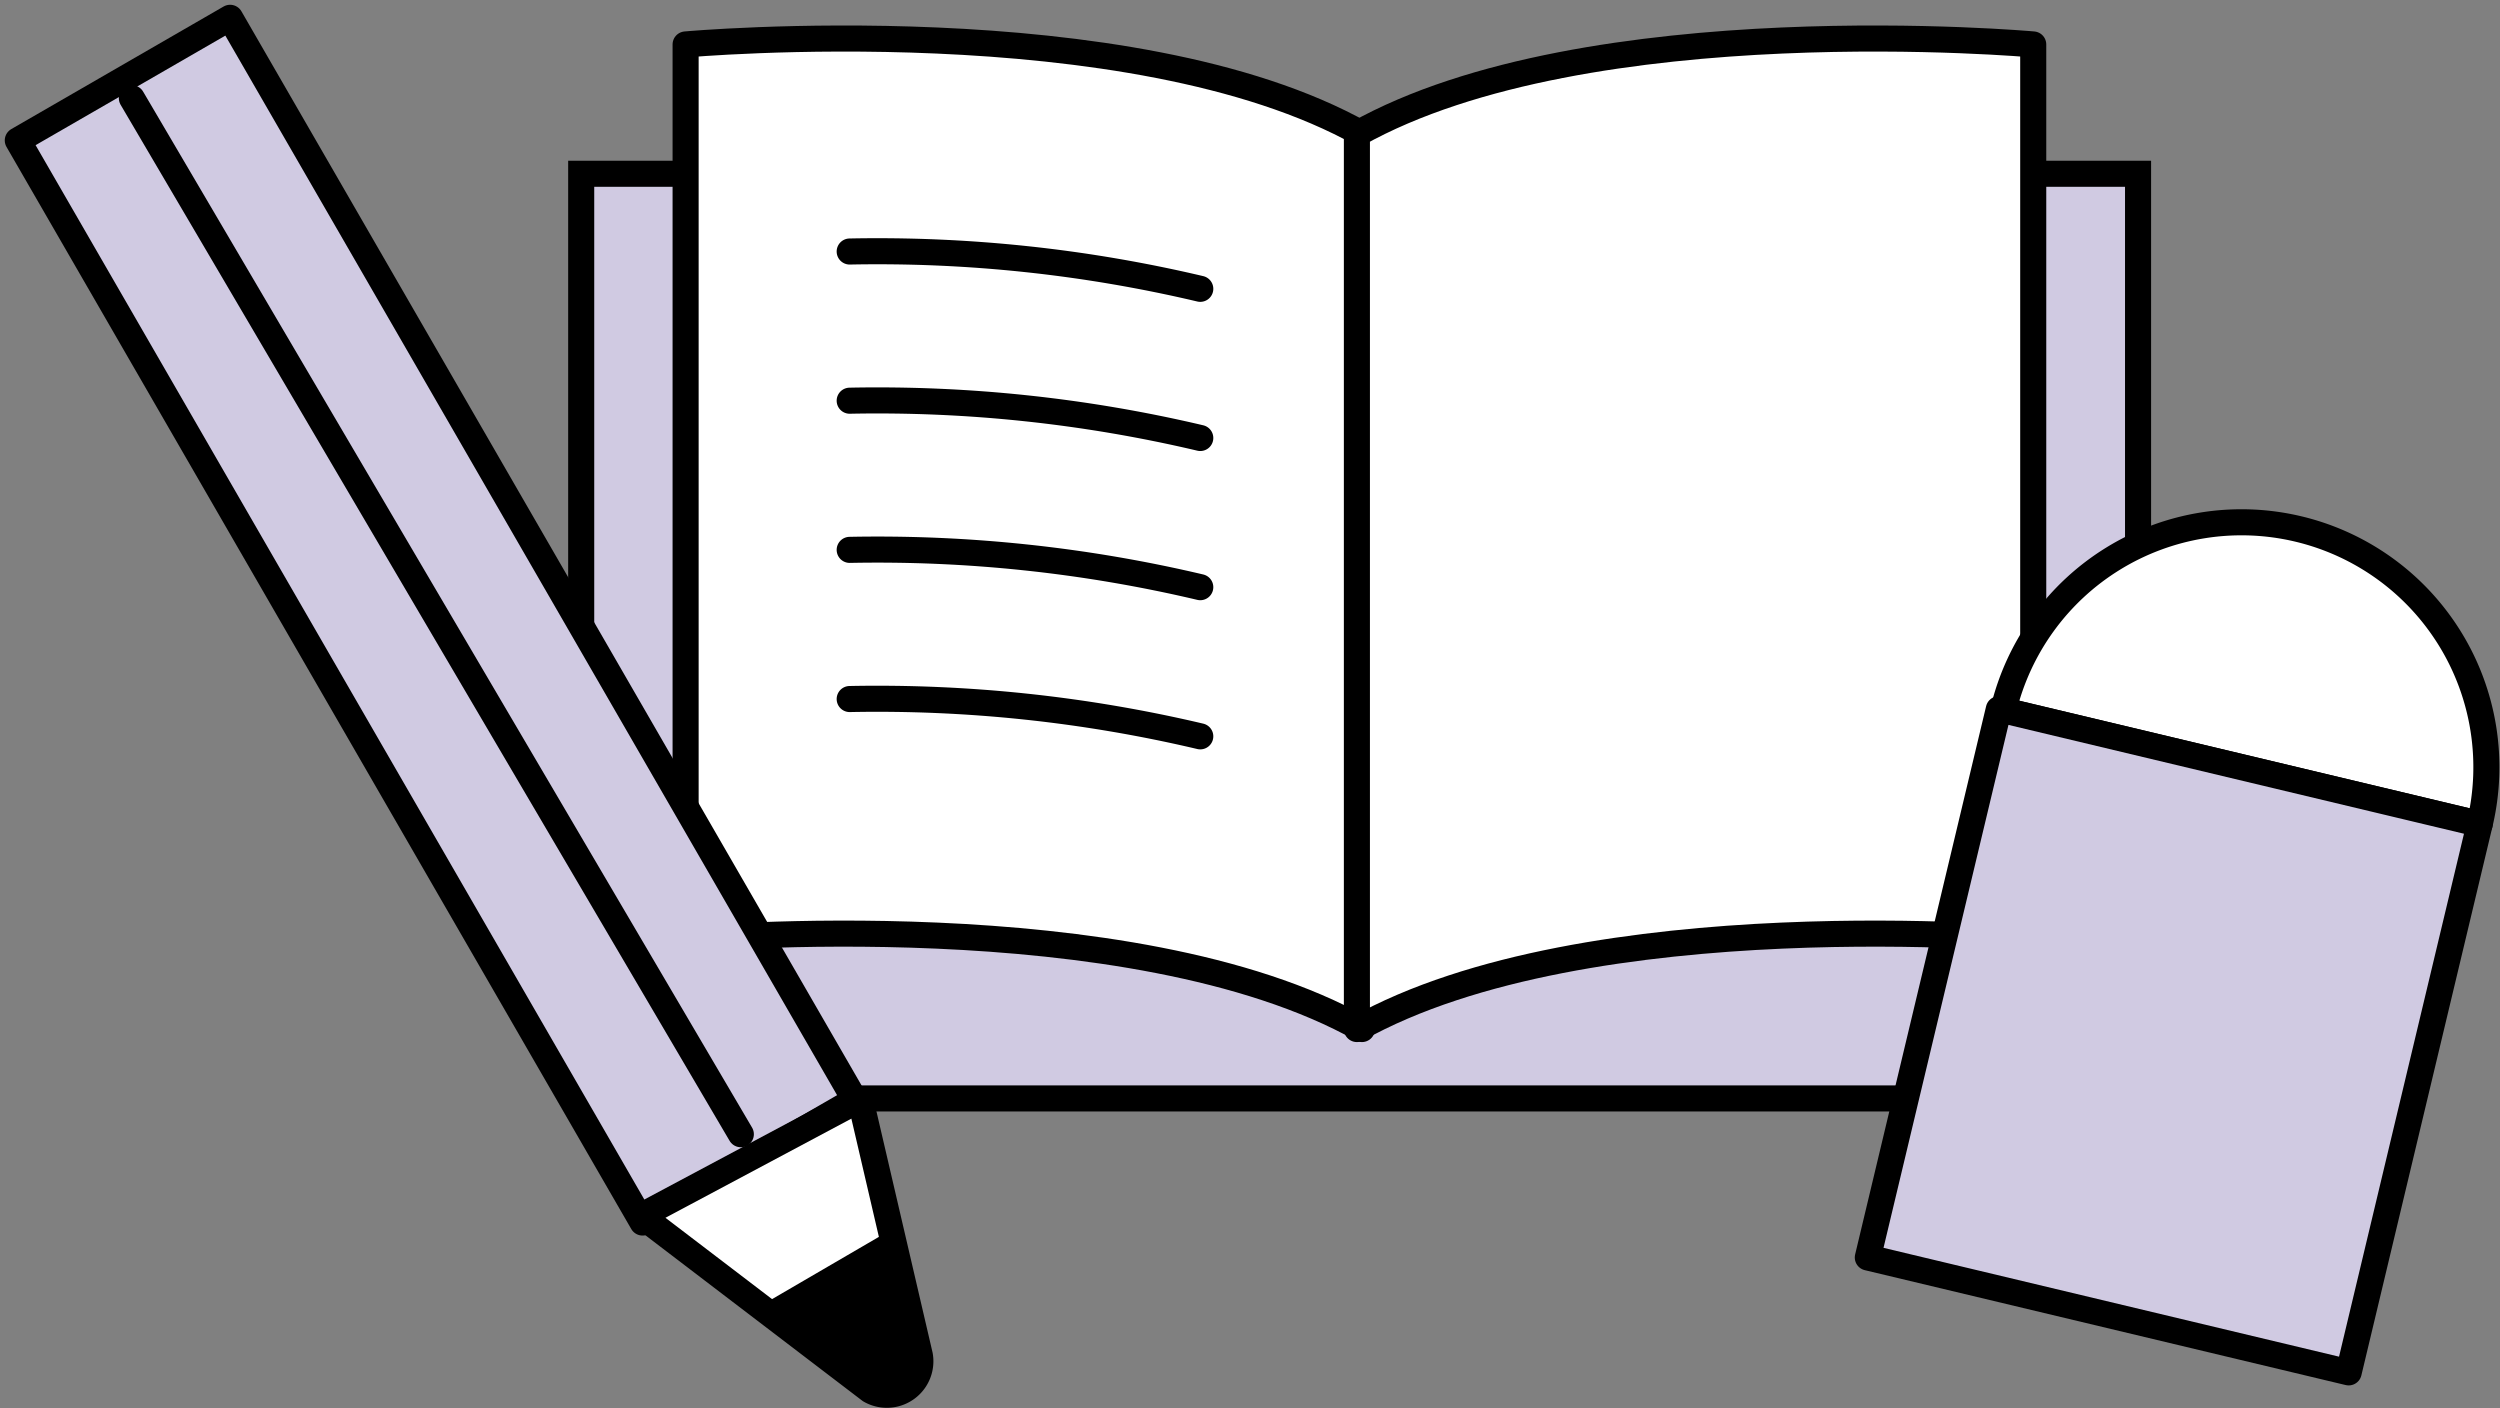
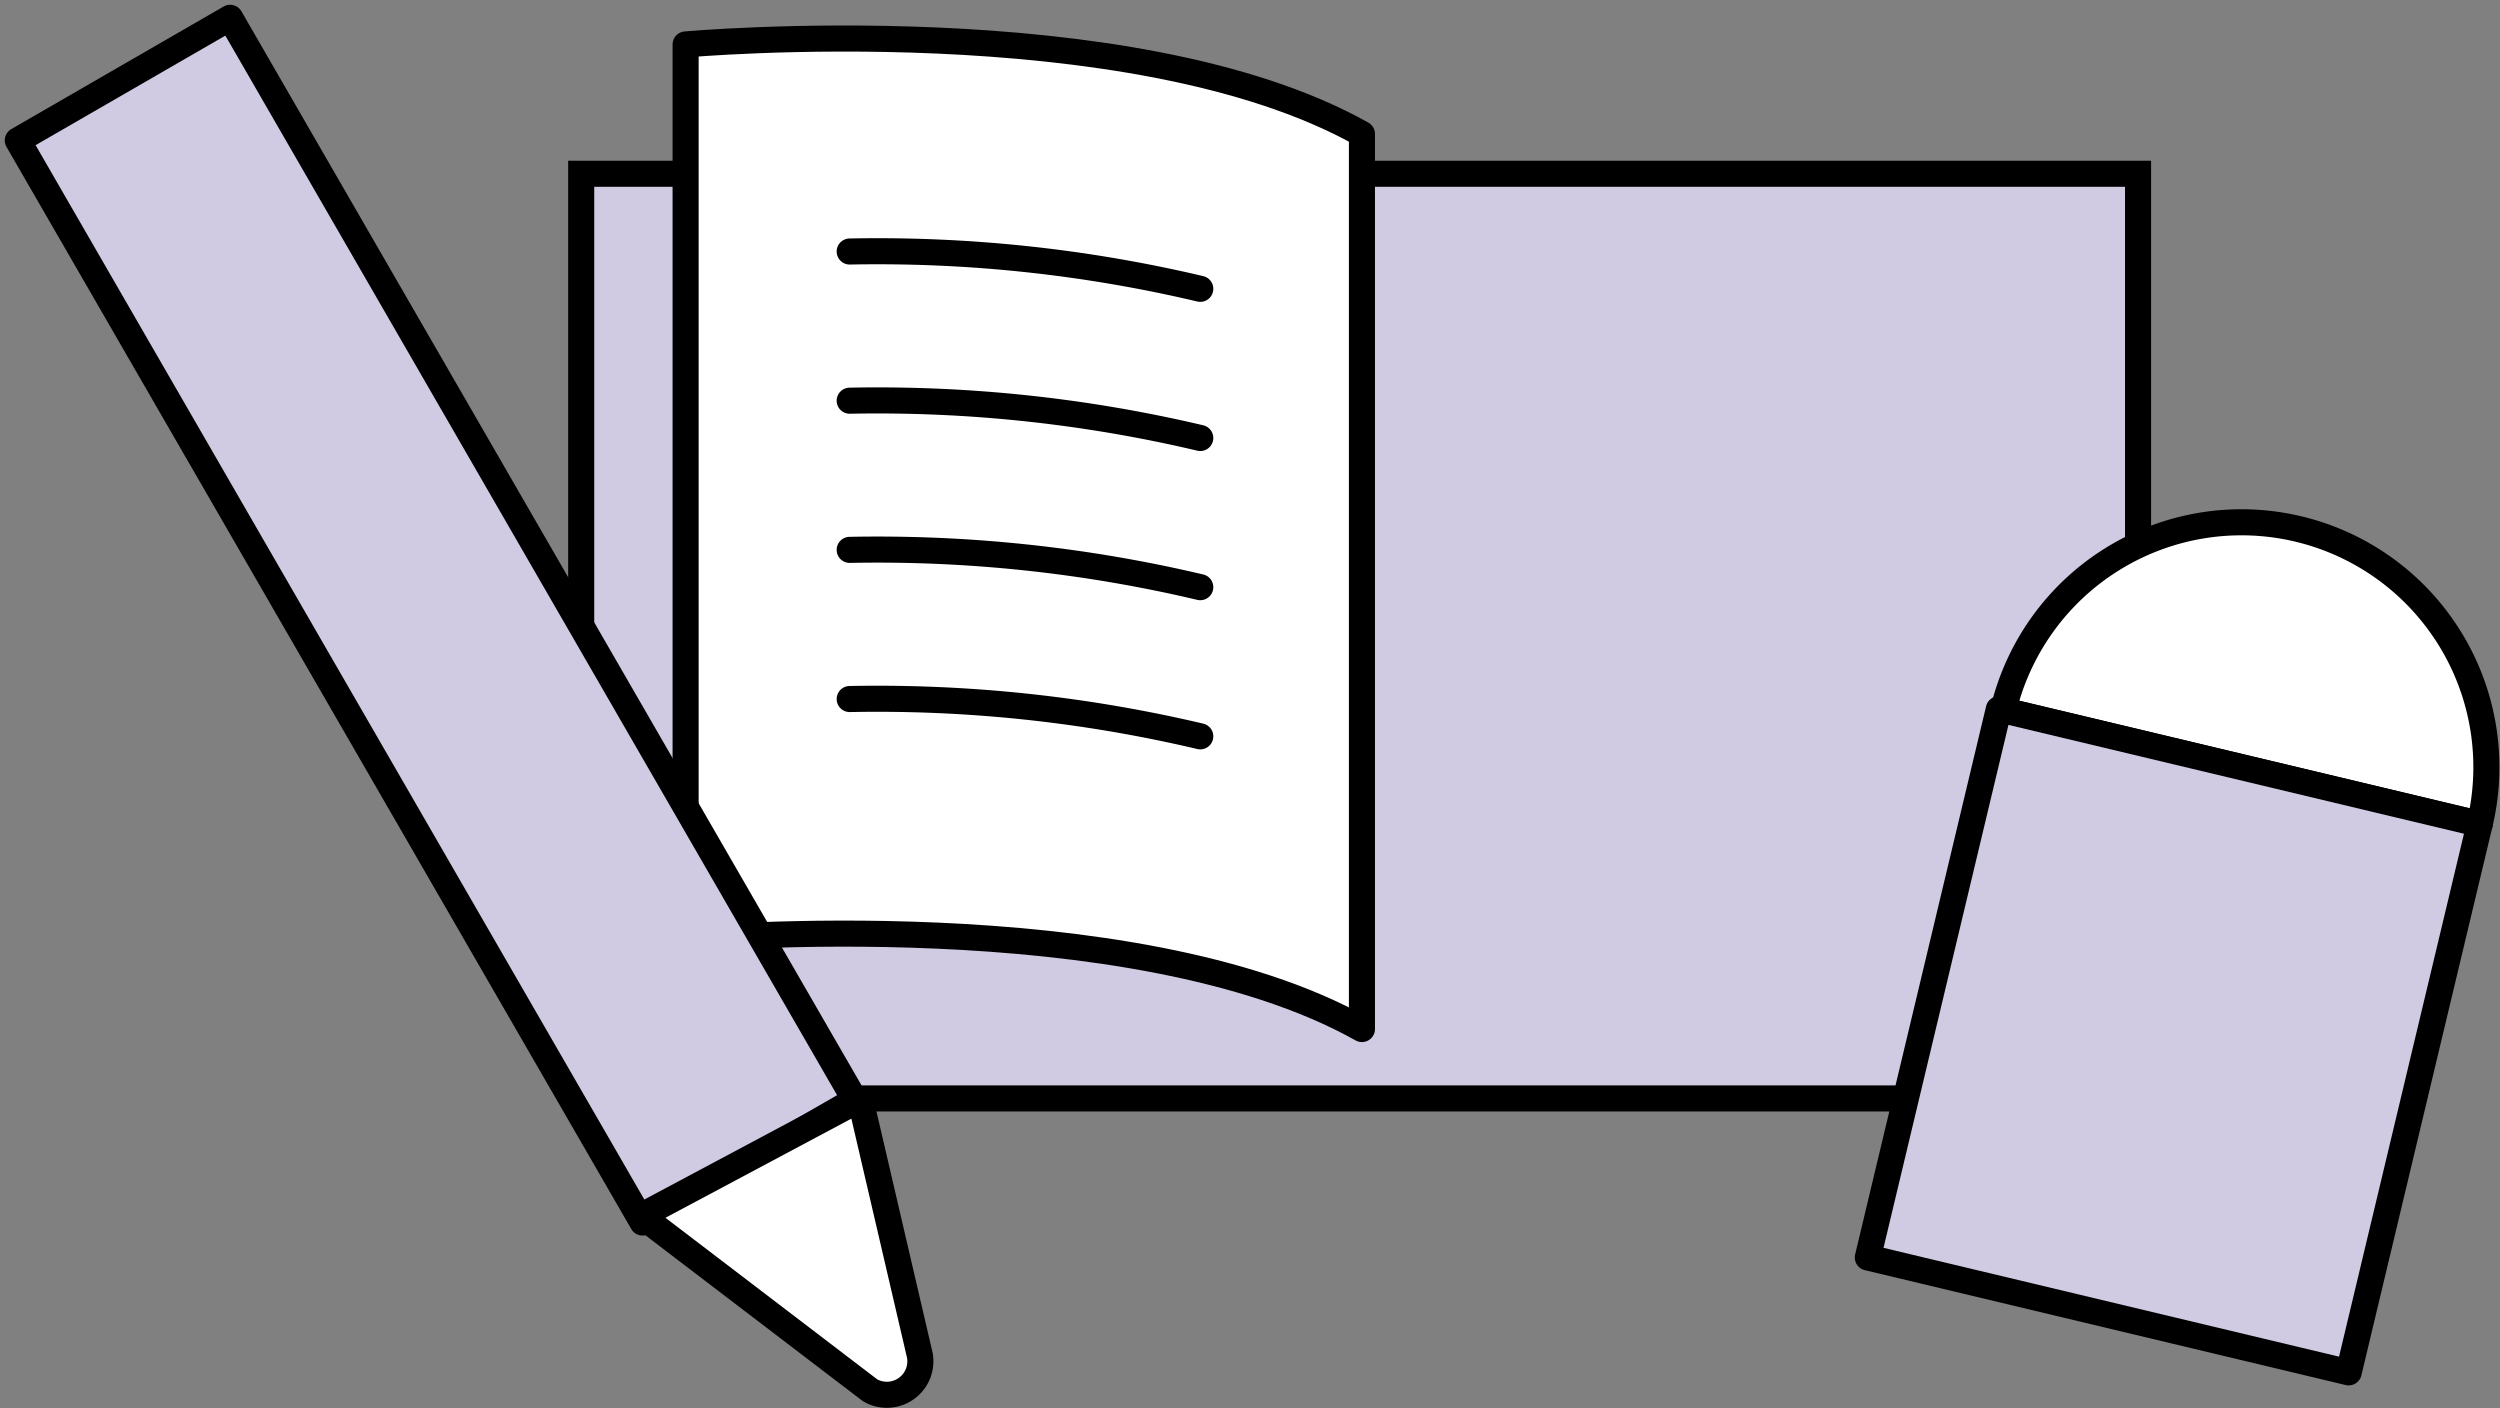
<svg xmlns="http://www.w3.org/2000/svg" width="115.073" height="64.832" viewBox="0 0 115.073 64.832">
  <rect x="0" y="0" width="115.073" height="64.832" fill="#808080" stroke="none" />
  <g id="グループ_130" data-name="グループ 130" transform="translate(-620.576 -190.866)">
    <g id="グループ_74" data-name="グループ 74">
      <g id="グループ_71" data-name="グループ 71">
        <rect id="長方形_54" data-name="長方形 54" width="71.661" height="42.563" transform="translate(647.328 198.863)" fill="#d0cae2" stroke="#000" stroke-linecap="round" stroke-miterlimit="10" stroke-width="1.2" />
        <path id="パス_64" data-name="パス 64" d="M652.134,192.912v41.2s20.488-1.854,31.131,4.12v-41.2C672.622,191.058,652.134,192.912,652.134,192.912Z" fill="#fff" stroke="#000" stroke-linecap="round" stroke-linejoin="round" stroke-width="1.2" />
-         <path id="パス_65" data-name="パス 65" d="M683.033,197.032v41.2c10.644-5.974,31.131-4.12,31.131-4.12v-41.2S693.677,191.058,683.033,197.032Z" fill="#fff" stroke="#000" stroke-linecap="round" stroke-linejoin="round" stroke-width="1.2" />
        <path id="パス_66" data-name="パス 66" d="M659.687,223.042a64.733,64.733,0,0,1,16.136,1.717" fill="none" stroke="#000" stroke-linecap="round" stroke-miterlimit="10" stroke-width="1.2" />
        <path id="パス_67" data-name="パス 67" d="M659.687,216.176a64.639,64.639,0,0,1,16.136,1.717" fill="none" stroke="#000" stroke-linecap="round" stroke-miterlimit="10" stroke-width="1.2" />
        <path id="パス_68" data-name="パス 68" d="M659.687,209.31a64.686,64.686,0,0,1,16.136,1.716" fill="none" stroke="#000" stroke-linecap="round" stroke-miterlimit="10" stroke-width="1.2" />
        <path id="パス_69" data-name="パス 69" d="M659.687,202.443a64.639,64.639,0,0,1,16.136,1.717" fill="none" stroke="#000" stroke-linecap="round" stroke-miterlimit="10" stroke-width="1.2" />
      </g>
      <g id="グループ_73" data-name="グループ 73">
        <rect id="長方形_55" data-name="長方形 55" width="11.285" height="57.516" transform="translate(621.395 197.328) rotate(-30)" fill="#d0cae2" stroke="#000" stroke-linecap="round" stroke-linejoin="round" stroke-width="1.2" />
        <g id="グループ_72" data-name="グループ 72">
          <path id="パス_70" data-name="パス 70" d="M660.171,241.459,650.1,246.83l10.527,8.031a1.543,1.543,0,0,0,2.288-1.612Z" fill="#fff" stroke="#000" stroke-linecap="round" stroke-linejoin="round" stroke-width="1.2" />
-           <path id="パス_71" data-name="パス 71" d="M661.534,247.505l-5.9,3.438,1.474,1.332,4.227,3.06,1.691-.966-1.047-6.28Z" />
-           <line id="線_28" data-name="線 28" x2="28.03" y2="47.687" transform="translate(626.646 195.386)" fill="none" stroke="#000" stroke-linecap="round" stroke-miterlimit="10" stroke-width="1.2" />
        </g>
      </g>
    </g>
    <path id="パス_72" data-name="パス 72" d="M726.369,215.215a11.273,11.273,0,0,0-13.583,8.345l21.928,5.238A11.273,11.273,0,0,0,726.369,215.215Z" fill="#fff" stroke="#000" stroke-linecap="round" stroke-linejoin="round" stroke-width="1.2" />
    <rect id="長方形_56" data-name="長方形 56" width="25.948" height="22.757" transform="translate(706.55 248.747) rotate(-76.563)" fill="#d0cae2" stroke="#000" stroke-linecap="round" stroke-linejoin="round" stroke-width="1.2" />
  </g>
</svg>